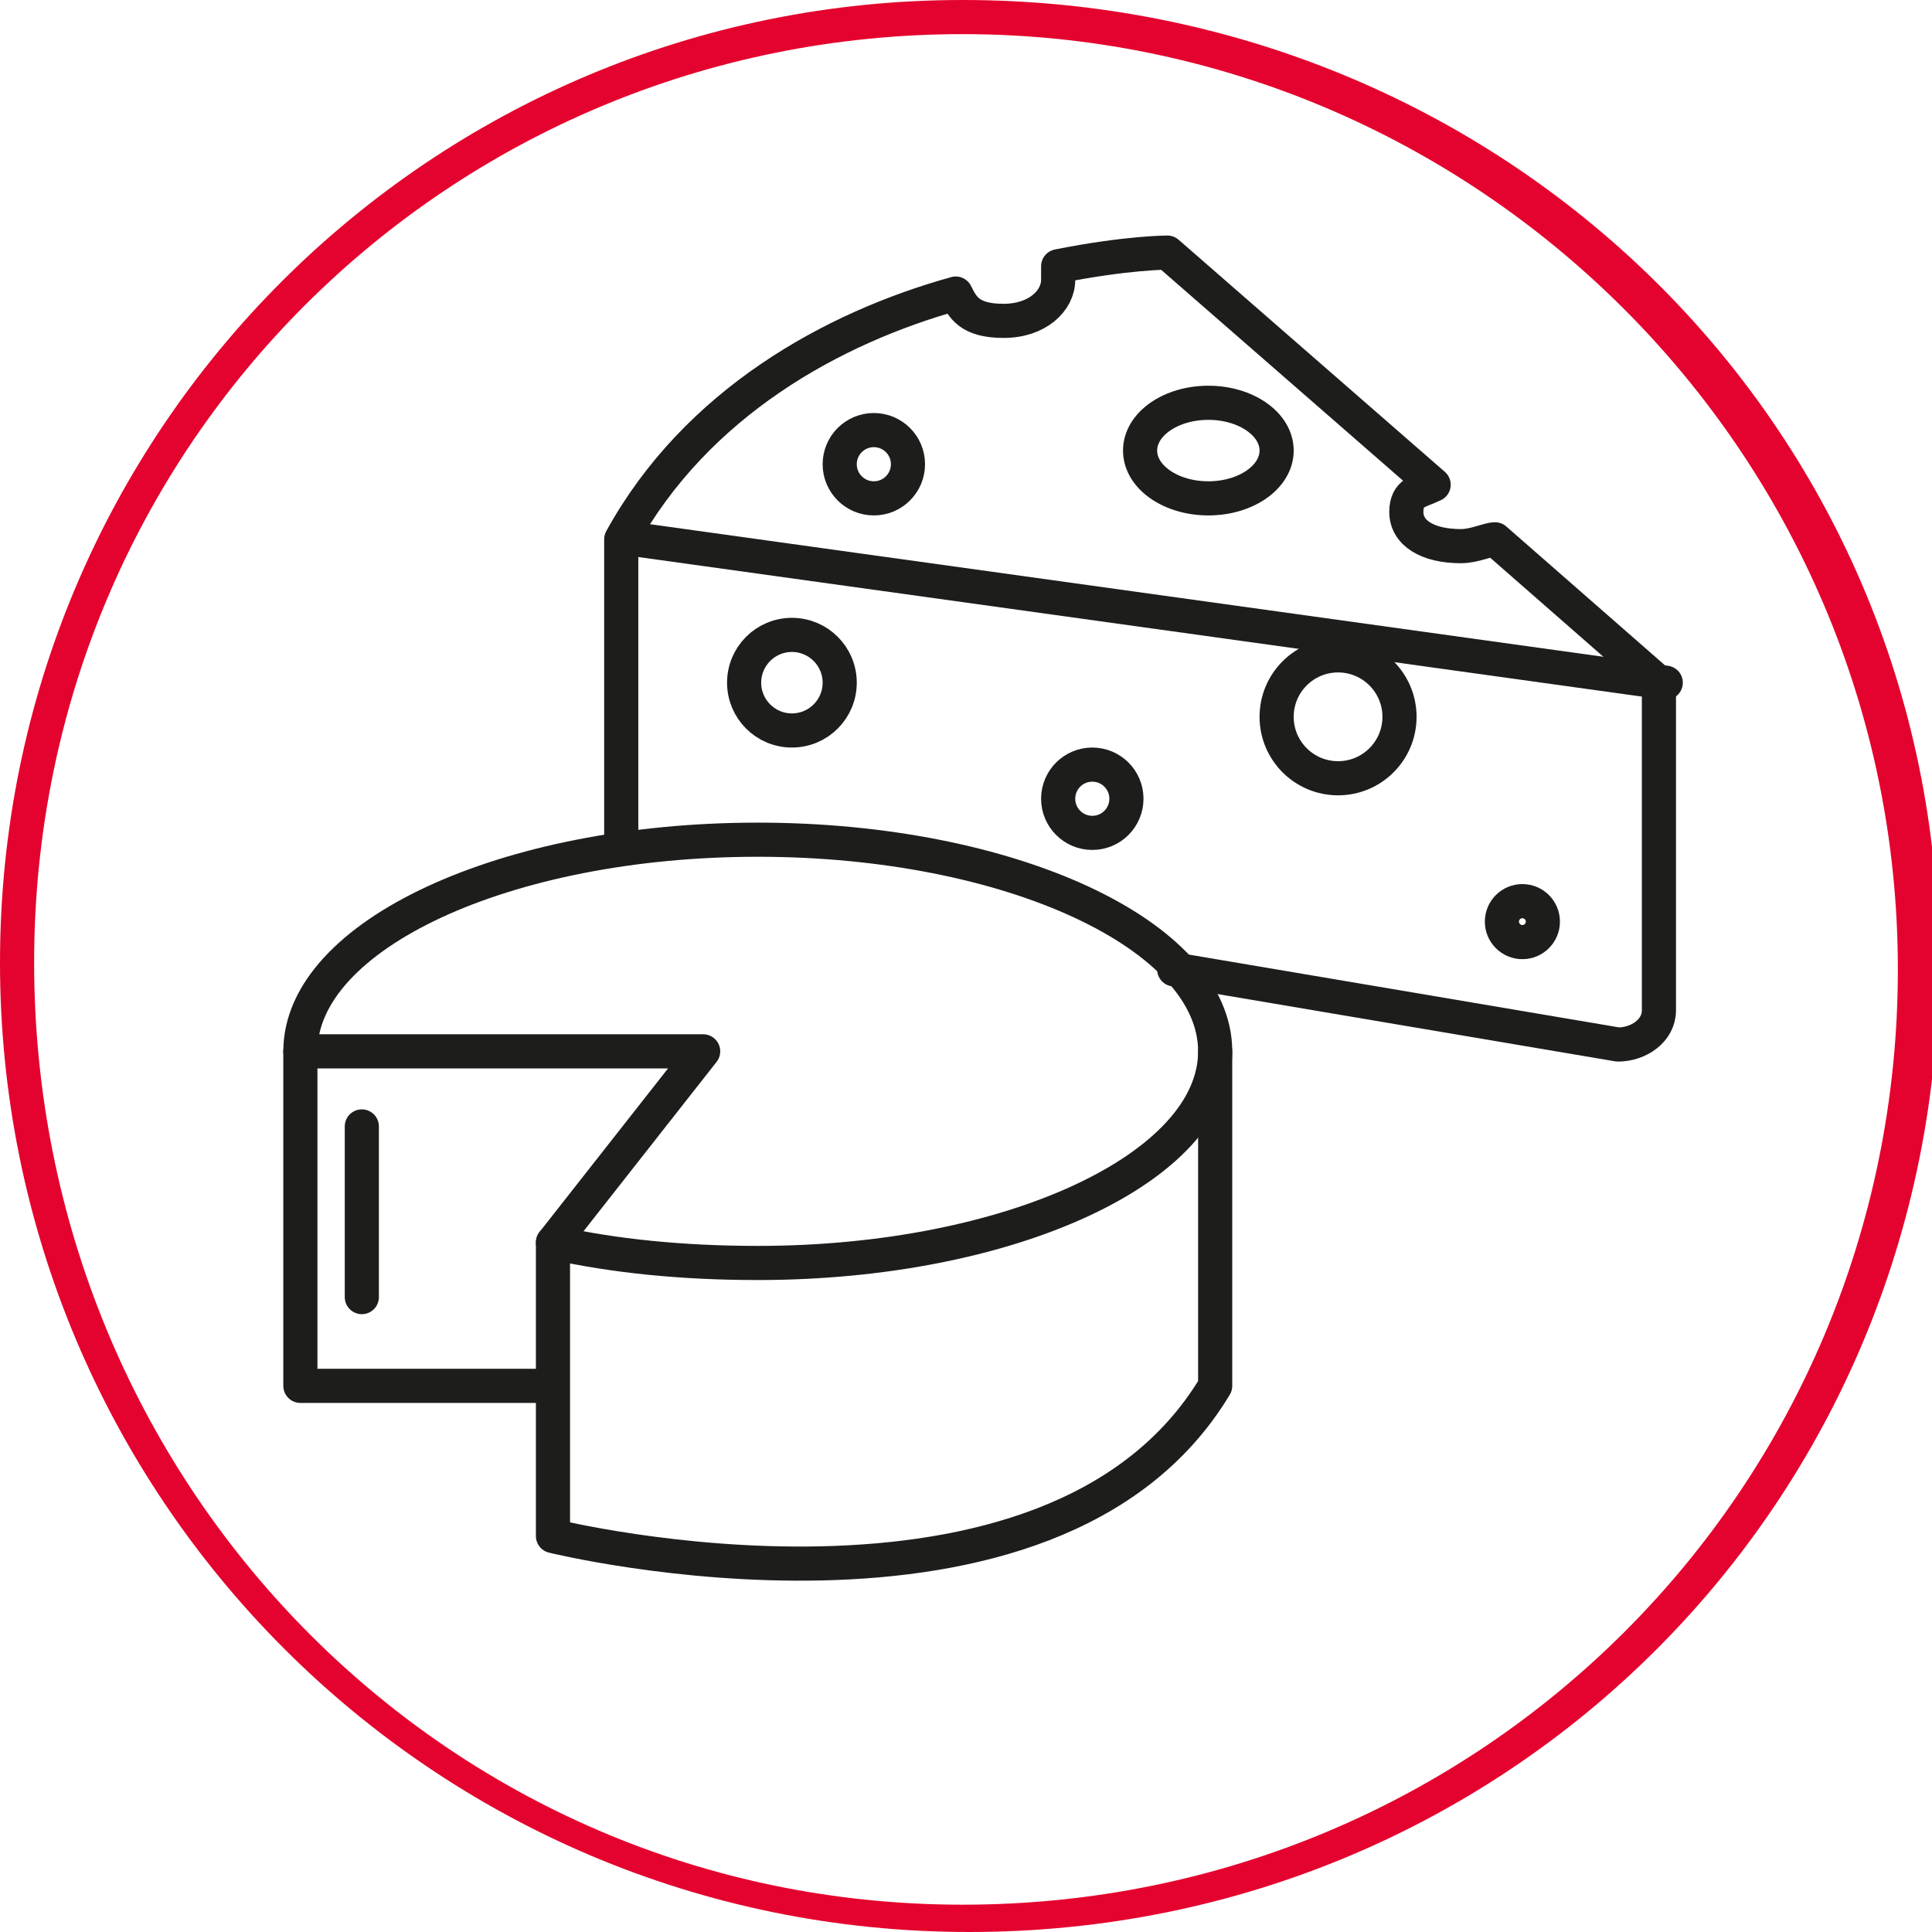
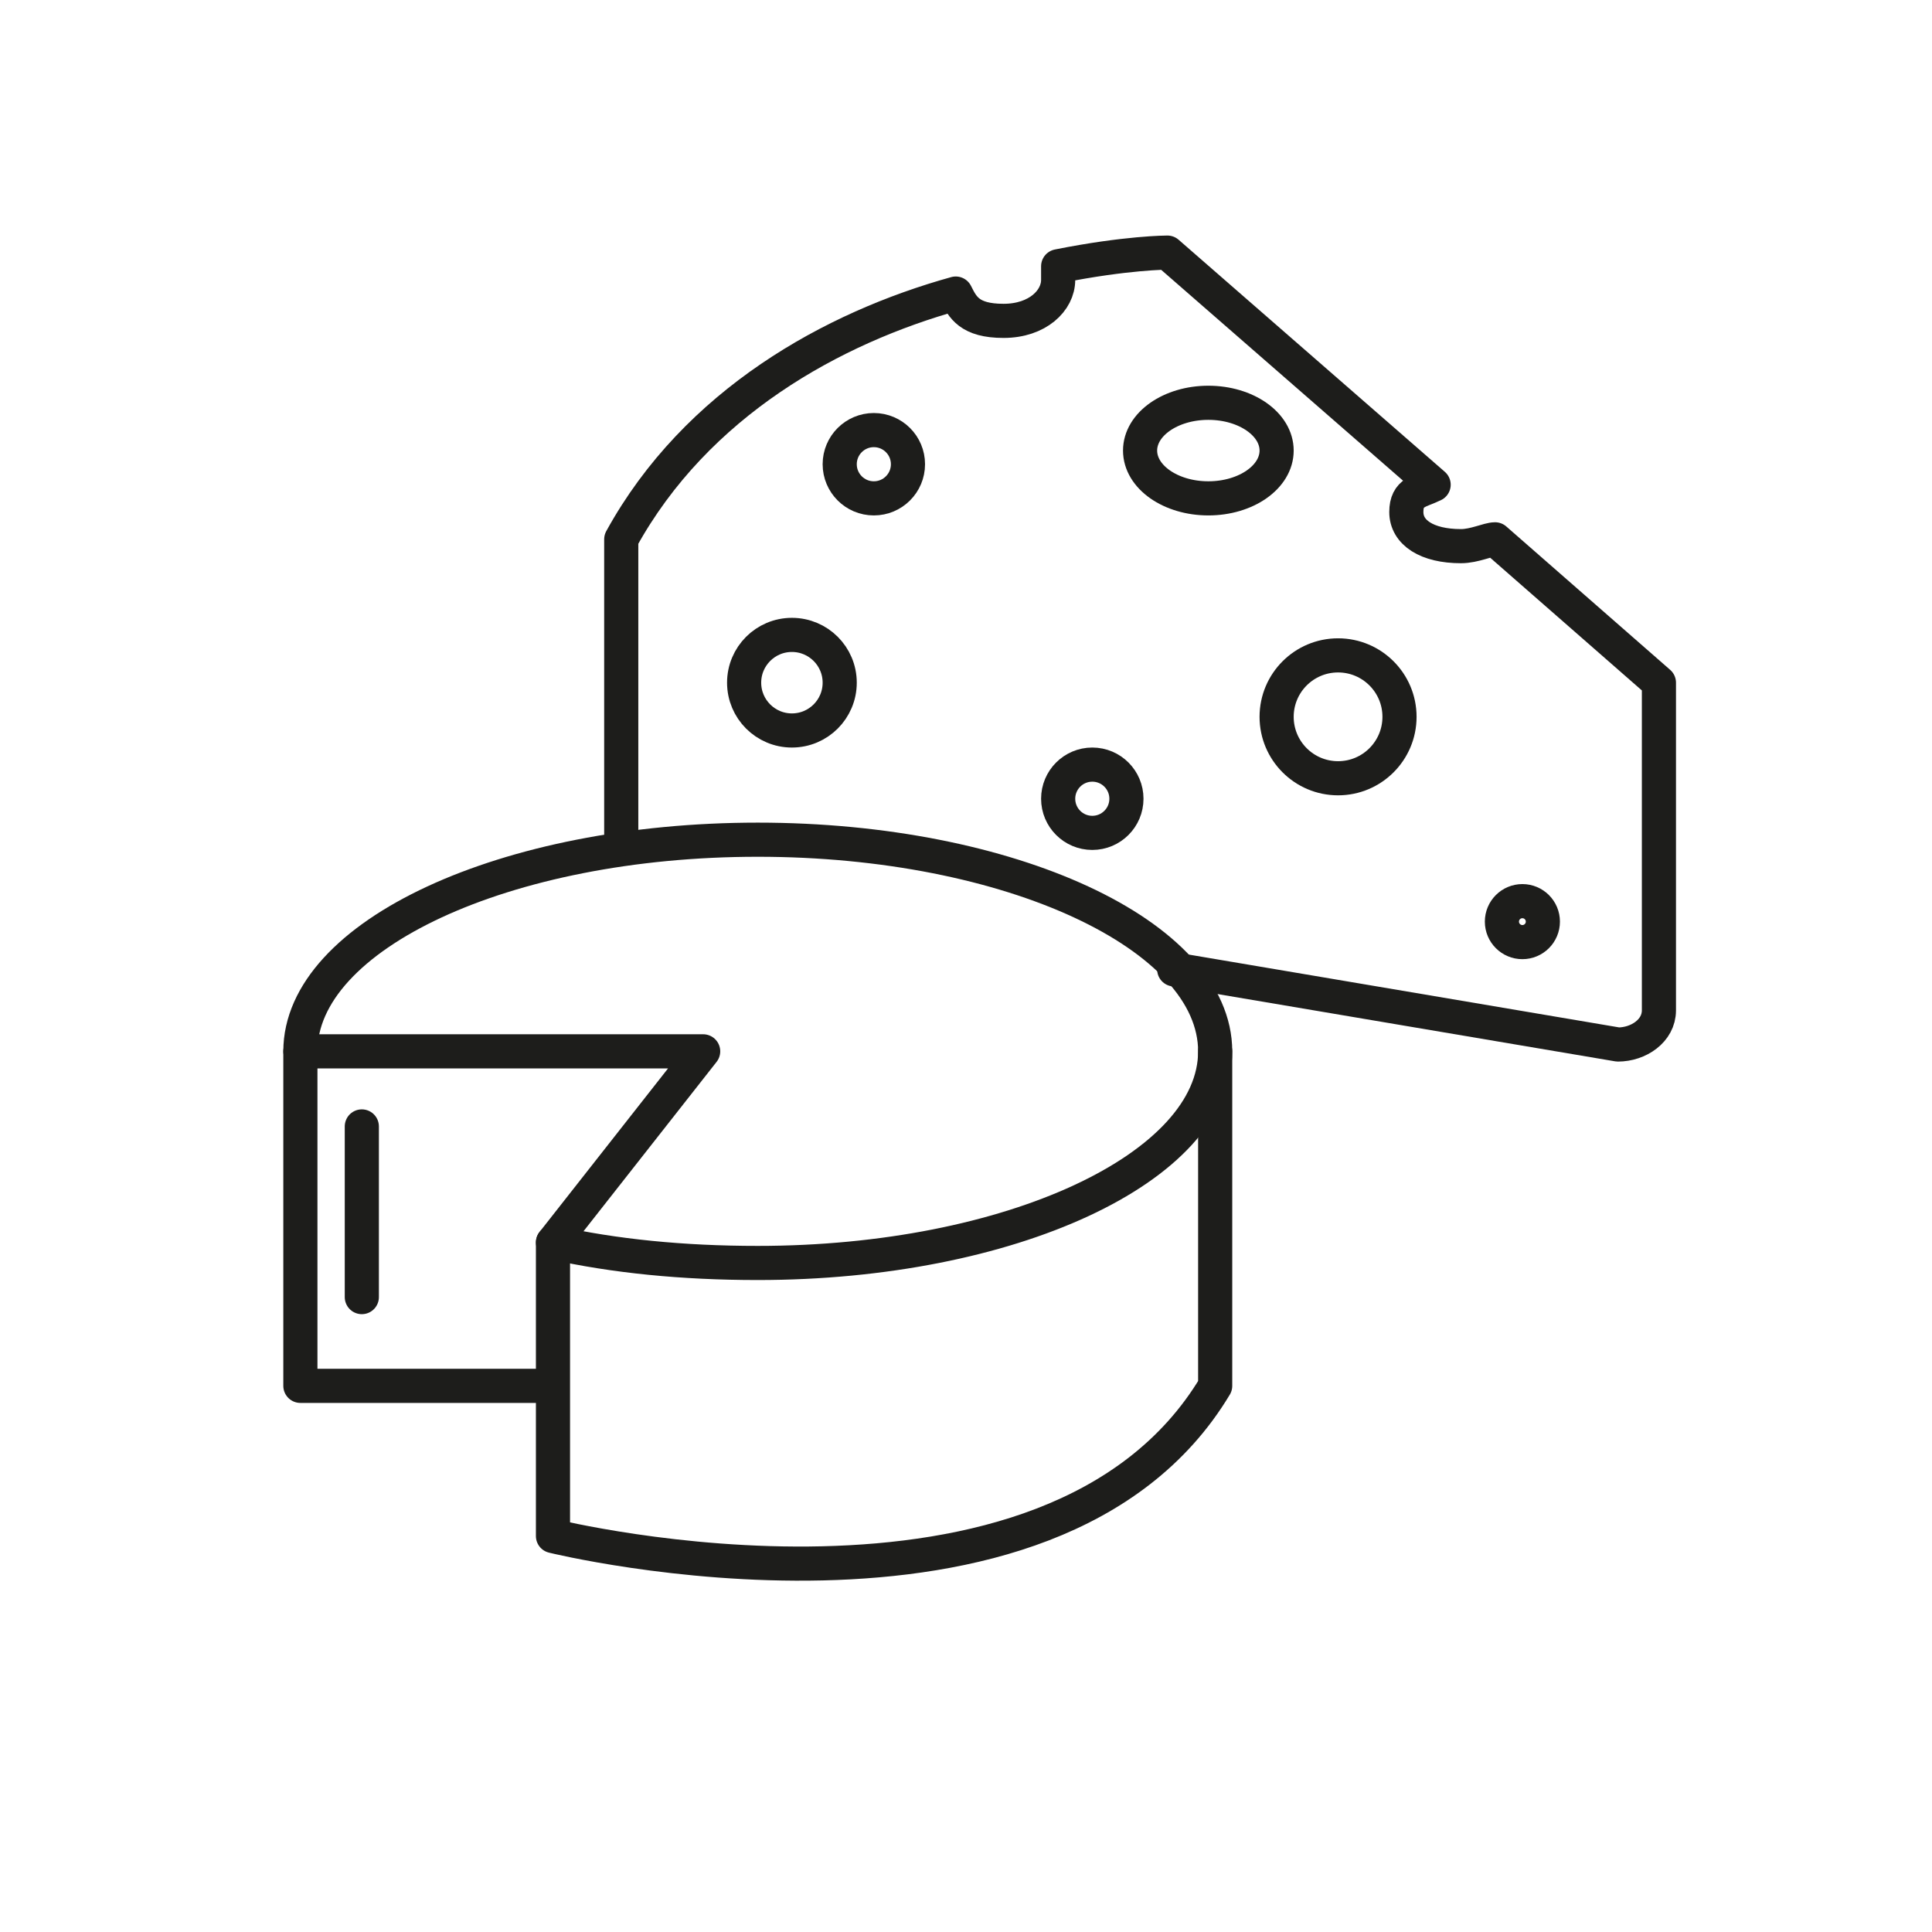
<svg xmlns="http://www.w3.org/2000/svg" id="Ebene_1" version="1.1" viewBox="0 0 28.3 28.3">
  <defs>
    <style>
      .st0 {
        fill: #e4032e;
      }

      .st1 {
        fill: none;
        stroke: #1d1d1b;
        stroke-linecap: round;
        stroke-linejoin: round;
        stroke-width: .5px;
      }
    </style>
  </defs>
-   <path class="st0" d="M14.1.5c7.5,0,13.7,6.1,13.7,13.7s-6.1,13.7-13.7,13.7S.5,21.7.5,14.1,6.6.5,14.1.5M14.1,0C6.3,0,0,6.3,0,14.1s6.3,14.2,14.2,14.2,14.2-6.3,14.2-14.2S22,0,14.1,0h0Z" />
  <g>
    <path class="st1" d="M8.1,18.2c.9.2,1.9.3,3,.3,3.7,0,6.7-1.4,6.7-3.1s-3-3.1-6.7-3.1-6.7,1.4-6.7,3.1" />
    <path class="st1" d="M17.8,15.4v4.9c-2.4,4-9.7,2.2-9.7,2.2v-4.3l2.2-2.8h-5.9v4.9h3.7" />
  </g>
  <g>
-     <line class="st1" x1="24.4" y1="10" x2="9.3" y2="7.9" />
    <circle class="st1" cx="11.6" cy="10" r=".7" />
    <circle class="st1" cx="16" cy="11.7" r=".5" />
    <circle class="st1" cx="22.3" cy="13.5" r=".3" />
    <circle class="st1" cx="19.6" cy="10.5" r=".9" />
    <ellipse class="st1" cx="17.7" cy="6.6" rx="1" ry=".7" />
    <circle class="st1" cx="12.8" cy="6.8" r=".5" />
    <path class="st1" d="M17.2,14.2l6.5,1.1c.3,0,.6-.2.6-.5v-4.8l-2.4-2.1c-.1,0-.3.1-.5.1-.5,0-.8-.2-.8-.5s.2-.3.4-.4l-3.9-3.4s-.6,0-1.6.2c0,0,0,.1,0,.2,0,.3-.3.6-.8.6s-.6-.2-.7-.4c-1.8.5-3.8,1.6-4.9,3.6v4.4" />
  </g>
  <line class="st1" x1="5.3" y1="16.5" x2="5.3" y2="19" />
</svg>